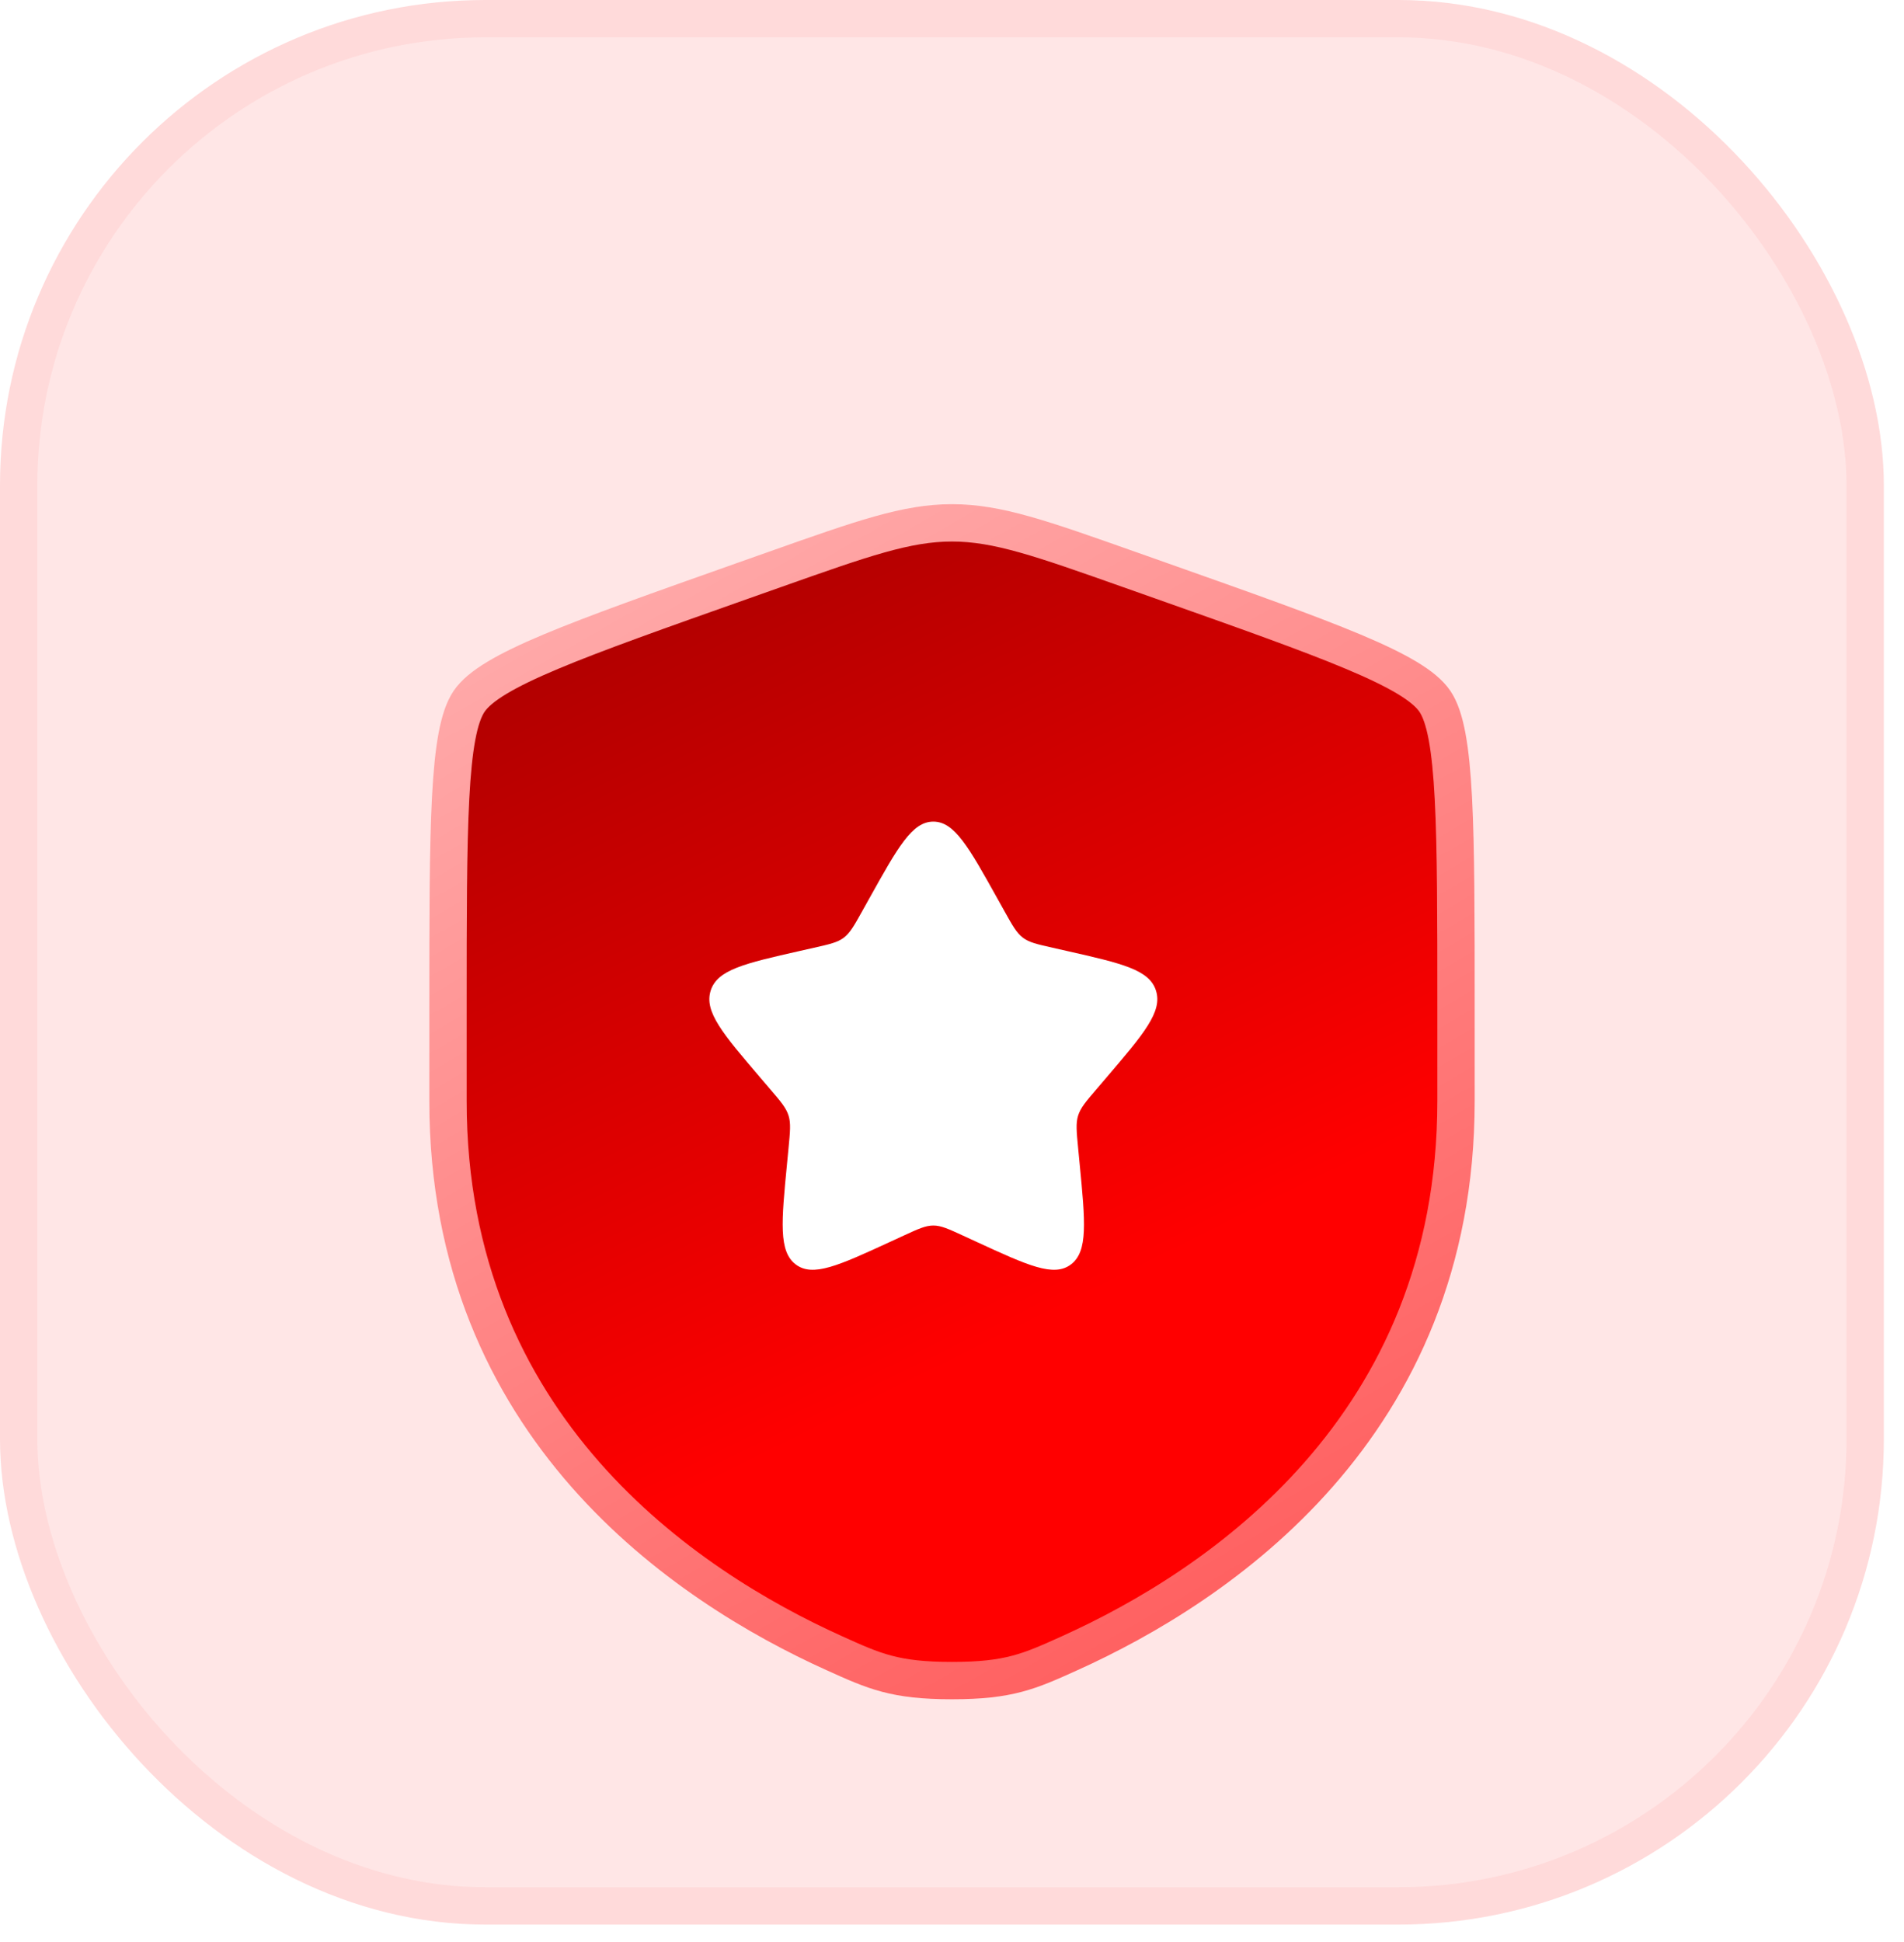
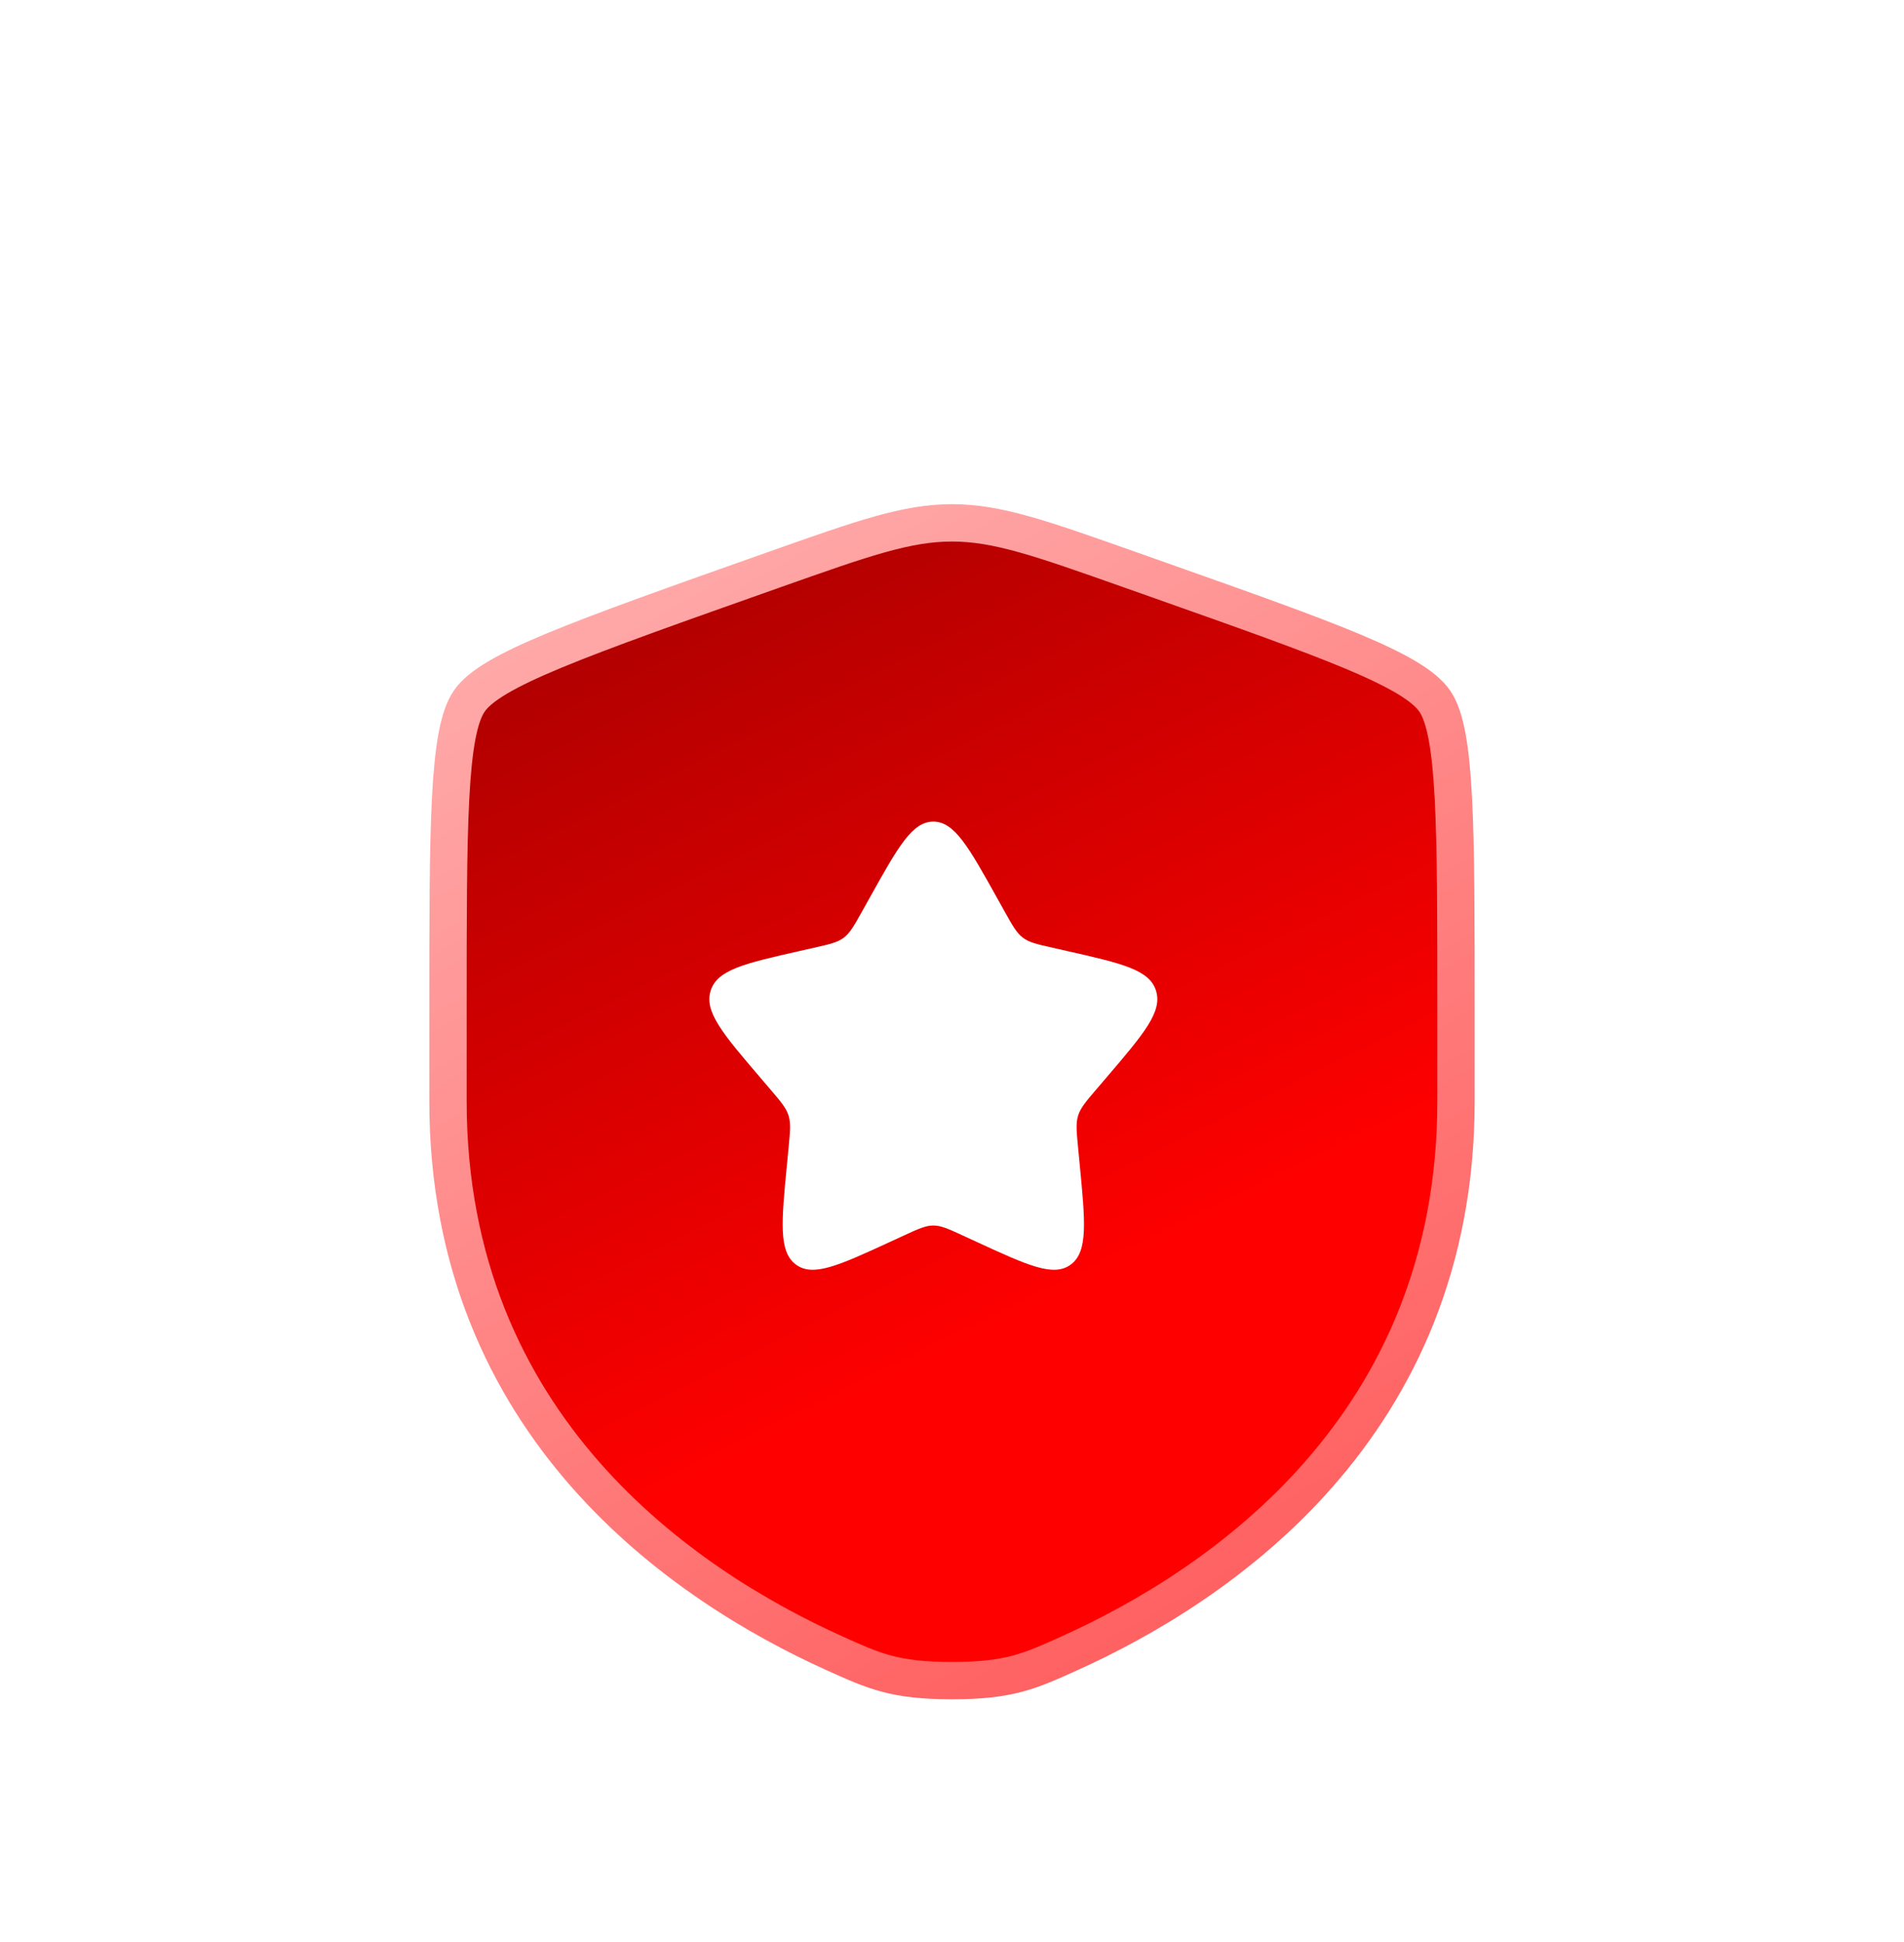
<svg xmlns="http://www.w3.org/2000/svg" width="51" height="52" viewBox="0 0 51 52" fill="none">
-   <rect x="0.5" y="0.5" width="49.46" height="50.533" rx="12.5" fill="#FF0000" fill-opacity="0.1" stroke="#FFDADA" />
  <g filter="url(#filter0_d_2378_1931)">
-     <path d="M12.566 14.778C12 15.611 12 18.09 12 23.046V25.487C12 34.226 18.358 38.467 22.348 40.267C23.43 40.756 23.971 41 25.5 41C27.029 41 27.57 40.756 28.652 40.267C32.642 38.467 39 34.226 39 25.487V23.046C39 18.09 39 15.611 38.434 14.778C37.867 13.944 35.612 13.146 31.103 11.551L30.243 11.247C27.892 10.416 26.717 10 25.5 10C24.283 10 23.108 10.416 20.757 11.247L19.897 11.551C15.387 13.146 13.133 13.944 12.566 14.778Z" fill="url(#paint0_linear_2378_1931)" stroke="url(#paint1_linear_2378_1931)" />
+     <path d="M12.566 14.778C12 15.611 12 18.09 12 23.046V25.487C12 34.226 18.358 38.467 22.348 40.267C23.43 40.756 23.971 41 25.5 41C27.029 41 27.57 40.756 28.652 40.267C32.642 38.467 39 34.226 39 25.487V23.046C39 18.09 39 15.611 38.434 14.778C37.867 13.944 35.612 13.146 31.103 11.551L30.243 11.247C27.892 10.416 26.717 10 25.5 10C24.283 10 23.108 10.416 20.757 11.247C15.387 13.146 13.133 13.944 12.566 14.778Z" fill="url(#paint0_linear_2378_1931)" stroke="url(#paint1_linear_2378_1931)" />
    <path d="M23.292 20.045L23.095 20.398C22.879 20.785 22.771 20.979 22.603 21.107C22.435 21.235 22.225 21.282 21.805 21.377L21.424 21.463C19.948 21.797 19.21 21.964 19.035 22.529C18.859 23.093 19.362 23.681 20.368 24.858L20.628 25.162L20.628 25.162C20.914 25.497 21.057 25.664 21.122 25.871C21.186 26.077 21.164 26.3 21.121 26.747L21.082 27.153C20.93 28.722 20.854 29.507 21.313 29.856C21.773 30.205 22.464 29.887 23.845 29.251L23.845 29.251L24.203 29.086C24.596 28.905 24.792 28.815 25 28.815C25.208 28.815 25.404 28.905 25.797 29.086L26.155 29.251L26.155 29.251C27.536 29.887 28.227 30.205 28.687 29.856C29.146 29.507 29.07 28.722 28.918 27.153L28.879 26.747L28.879 26.747C28.836 26.3 28.814 26.077 28.878 25.871C28.943 25.664 29.086 25.497 29.372 25.162L29.632 24.858L29.632 24.858C30.638 23.681 31.141 23.093 30.965 22.529C30.79 21.964 30.052 21.797 28.576 21.463L28.195 21.377C27.775 21.282 27.565 21.235 27.397 21.107C27.229 20.979 27.121 20.785 26.905 20.398L26.905 20.398L26.708 20.045L26.708 20.045C25.948 18.682 25.568 18 25 18C24.432 18 24.052 18.682 23.292 20.045L23.292 20.045Z" fill="white" />
  </g>
  <defs>
    <filter id="filter0_d_2378_1931" x="7.5" y="9.5" width="36" height="40" filterUnits="userSpaceOnUse" color-interpolation-filters="sRGB">
      <feFlood flood-opacity="0" result="BackgroundImageFix" />
      <feColorMatrix in="SourceAlpha" type="matrix" values="0 0 0 0 0 0 0 0 0 0 0 0 0 0 0 0 0 0 127 0" result="hardAlpha" />
      <feOffset dy="4" />
      <feGaussianBlur stdDeviation="2" />
      <feComposite in2="hardAlpha" operator="out" />
      <feColorMatrix type="matrix" values="0 0 0 0 0 0 0 0 0 0 0 0 0 0 0 0 0 0 0.25 0" />
      <feBlend mode="normal" in2="BackgroundImageFix" result="effect1_dropShadow_2378_1931" />
      <feBlend mode="normal" in="SourceGraphic" in2="effect1_dropShadow_2378_1931" result="shape" />
    </filter>
    <linearGradient id="paint0_linear_2378_1931" x1="12.938" y1="14.069" x2="26.182" y2="40.66" gradientUnits="userSpaceOnUse">
      <stop stop-color="#B00000" />
      <stop offset="0.745" stop-color="#FF0000" />
      <stop offset="1" stop-color="#FF0000" />
    </linearGradient>
    <linearGradient id="paint1_linear_2378_1931" x1="10" y1="3.8" x2="31.02" y2="40.415" gradientUnits="userSpaceOnUse">
      <stop stop-color="#FFBFBF" />
      <stop offset="1" stop-color="#FF6060" />
    </linearGradient>
  </defs>
</svg>